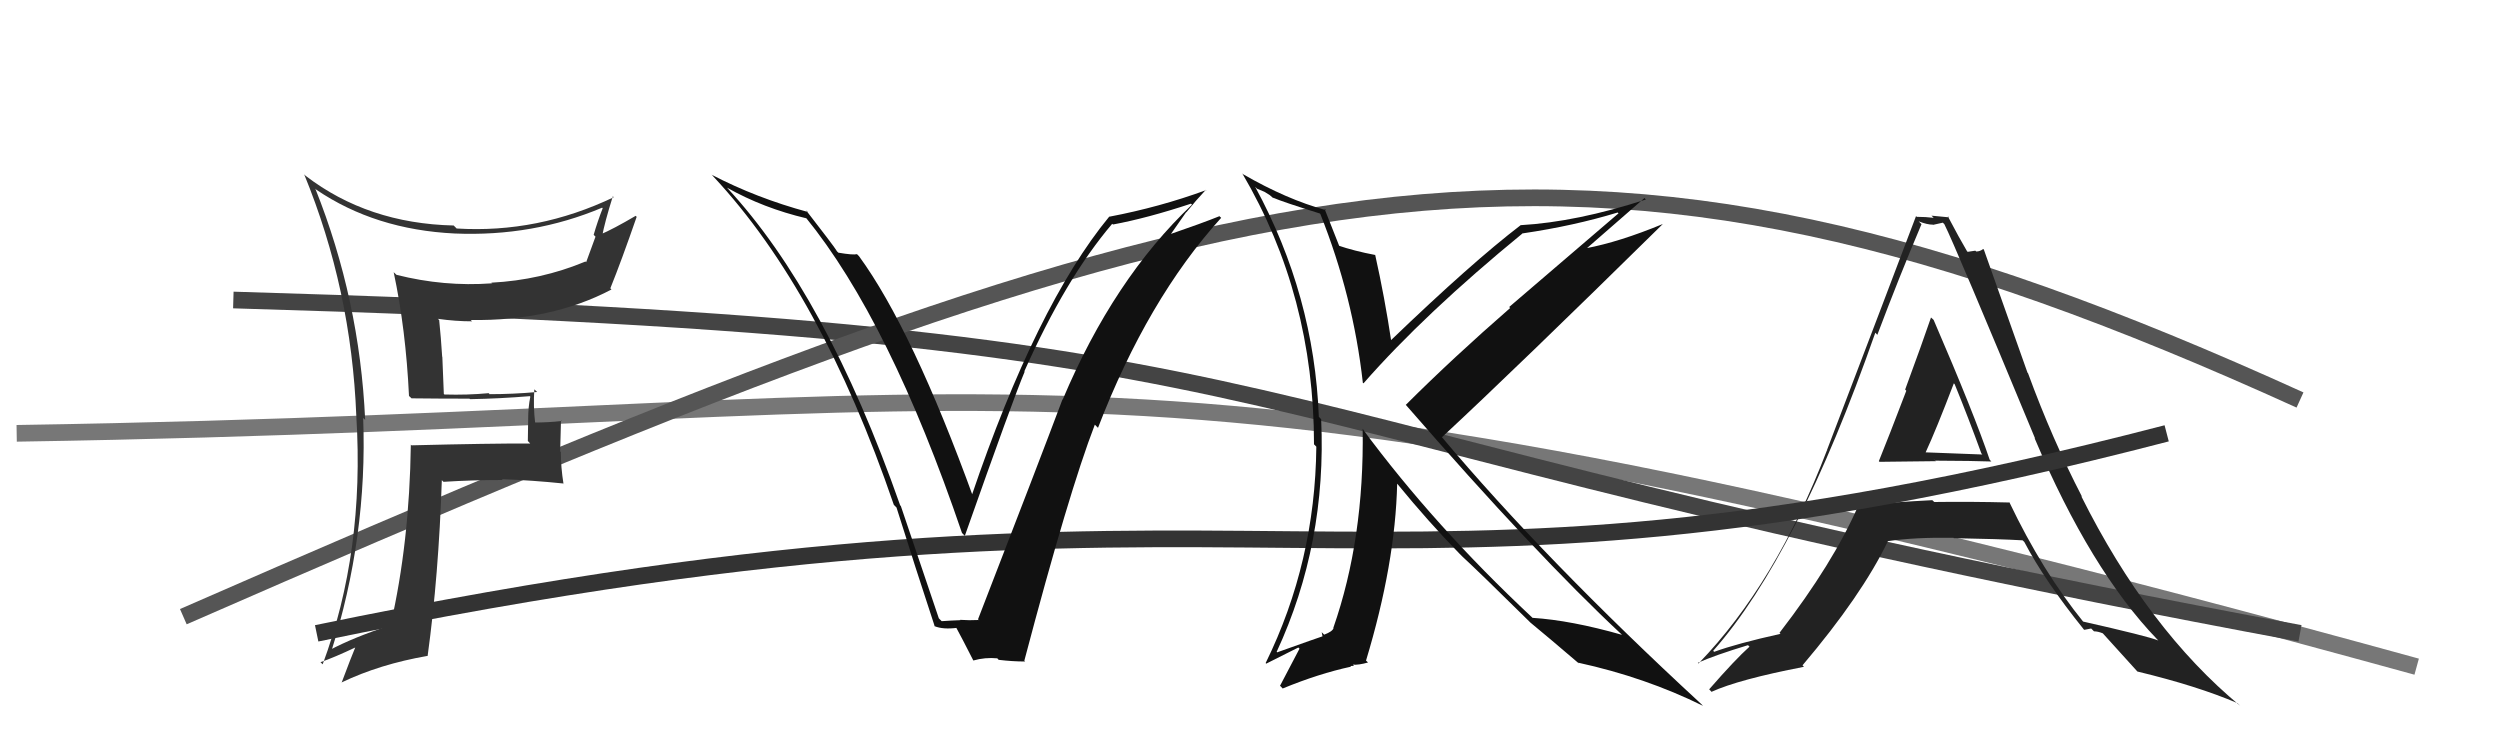
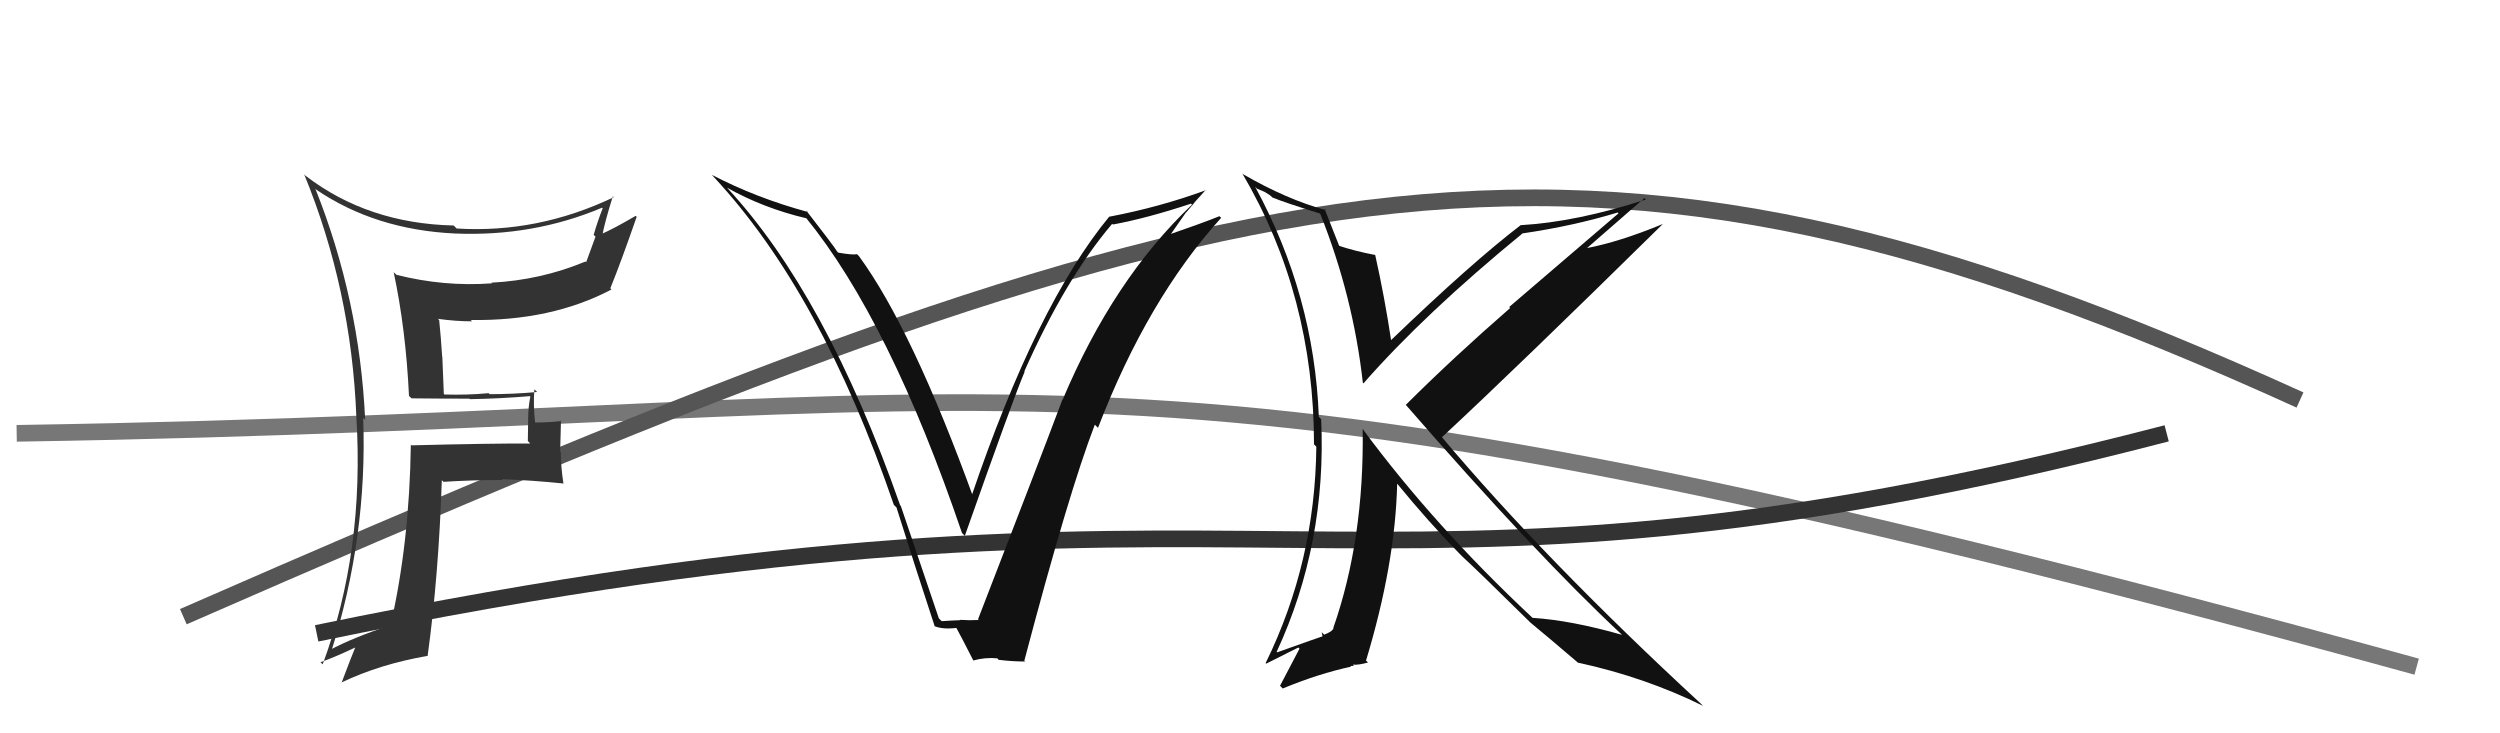
<svg xmlns="http://www.w3.org/2000/svg" width="150" height="44" viewBox="0,0,150,44">
  <path d="M1 26 C65 25,65 18,145 40" stroke="#777" fill="none" />
-   <path d="M14 18 C83 20,68 25,138 38" stroke="#444" fill="none" />
  <path d="M11 37 C75 9,94 4,138 24" stroke="#555" fill="none" />
  <path fill="#333" d="M24.61 23.82L24.64 23.85L24.69 23.90Q26.34 23.92 28.17 23.92L28.17 23.92L28.20 23.95Q29.96 23.92 31.79 23.77L31.88 23.87L31.82 23.80Q31.69 24.43 31.69 25.15L31.69 25.15L31.67 26.46L31.81 26.61Q29.45 26.60 24.69 26.72L24.63 26.66L24.65 26.68Q24.57 32.55 23.43 37.53L23.42 37.52L23.42 37.52Q21.23 38.23 19.75 39.02L19.83 39.11L19.86 39.14Q22.06 32.20 21.79 25.08L21.93 25.21L21.91 25.20Q21.58 17.98 18.92 11.32L18.97 11.37L18.99 11.39Q22.52 13.78 27.28 14.01L27.26 13.99L27.28 14.01Q31.98 14.21 36.13 12.46L36.17 12.51L36.16 12.50Q35.85 13.29 35.62 14.09L35.73 14.20L35.17 15.73L35.13 15.69Q32.44 16.81 29.48 16.96L29.58 17.07L29.51 17.00Q26.64 17.21 23.79 16.49L23.63 16.34L23.62 16.33Q24.35 19.76 24.54 23.76ZM36.74 11.74L36.81 11.82L36.83 11.83Q32.27 14.01 27.40 13.71L27.22 13.53L27.22 13.53Q22.07 13.41 18.34 10.55L18.27 10.48L18.25 10.46Q21.08 17.36 21.38 24.98L21.48 25.07L21.38 24.98Q21.88 33.08 19.36 39.86L19.32 39.82L19.23 39.73Q20.03 39.46 21.40 38.81L21.38 38.79L21.35 38.76Q21.07 39.43 20.50 40.95L20.45 40.91L20.49 40.95Q22.78 39.85 25.67 39.35L25.81 39.49L25.66 39.34Q26.32 34.52 26.51 28.81L26.54 28.84L26.61 28.91Q28.33 28.80 30.16 28.80L30.20 28.84L30.11 28.75Q31.97 28.82 33.80 29.01L33.86 29.08L33.81 29.03Q33.65 28.03 33.65 27.12L33.61 27.08L33.66 25.22L33.70 25.26Q32.91 25.35 32.08 25.35L31.98 25.26L32.11 25.38Q31.99 24.39 32.06 23.36L32.06 23.36L32.23 23.52Q30.80 23.65 29.39 23.65L29.41 23.68L29.32 23.59Q28.04 23.71 26.67 23.67L26.63 23.64L26.54 21.41L26.53 21.40Q26.46 20.27 26.35 19.20L26.27 19.13L26.27 19.13Q27.34 19.28 28.33 19.28L28.30 19.26L28.25 19.20Q33.08 19.27 36.69 17.37L36.75 17.43L36.62 17.30Q37.29 15.64 38.20 13.01L38.07 12.88L38.14 12.95Q36.80 13.74 36.00 14.08L36.06 14.15L36.12 14.21Q36.28 13.34 36.77 11.78Z" />
-   <path fill="#222" d="M112.70 27.64L112.67 27.61L112.77 27.71Q112.76 27.71 116.15 27.67L116.00 27.52L116.13 27.64Q118.42 27.65 119.49 27.69L119.48 27.69L119.38 27.58Q118.45 24.83 116.02 19.20L115.94 19.12L115.86 19.05Q115.36 20.52 114.31 23.37L114.37 23.44L114.38 23.44Q113.30 26.27 112.73 27.67ZM120.61 30.18L120.56 30.14L120.57 30.15Q118.26 30.09 116.06 30.12L115.99 30.06L115.94 30.01Q113.77 30.12 111.49 30.32L111.54 30.37L111.50 30.33Q110.00 33.78 106.77 37.97L106.83 38.03L106.83 38.03Q104.22 38.61 102.85 39.11L102.88 39.14L102.79 39.05Q107.84 33.33 112.52 19.96L112.62 20.07L112.64 20.09Q113.92 16.69 115.29 13.45L115.28 13.44L115.12 13.28Q115.63 13.48 115.97 13.48L115.99 13.49L116.57 13.36L116.66 13.45Q117.28 14.67 122.11 26.32L122.10 26.31L122.07 26.28Q125.44 34.22 129.44 38.37L129.40 38.33L129.50 38.43Q128.86 38.17 124.97 37.29L125.01 37.33L125.03 37.35Q122.54 34.28 120.56 30.13ZM124.98 37.72L125.06 37.79L125.47 37.71L125.64 37.88Q125.87 37.88 126.17 38.00L126.16 37.99L126.06 37.88Q126.44 38.30 128.27 40.32L128.21 40.26L128.24 40.29Q131.85 41.16 134.25 42.19L134.37 42.31L134.41 42.35Q128.87 37.76 124.87 29.76L124.88 29.77L124.93 29.82Q123.13 26.35 121.68 22.39L121.65 22.36L119.03 14.97L118.99 14.94Q118.80 15.09 118.57 15.09L118.52 15.04L118.06 15.11L118.02 15.07Q117.58 14.33 116.86 12.96L116.95 13.05L116.94 13.04Q116.35 12.98 115.89 12.94L115.85 12.90L116.02 13.07Q115.54 13.01 115.01 13.01L115.00 13.00L114.96 12.97Q113.50 16.84 109.62 27.00L109.67 27.06L109.62 27.01Q106.56 35.01 101.91 39.81L101.81 39.71L101.87 39.77Q102.87 39.32 104.88 38.71L104.86 38.69L104.97 38.80Q104.11 39.57 102.55 41.36L102.61 41.42L102.69 41.51Q104.31 40.77 108.23 40.01L108.23 40.00L108.15 39.92Q111.71 35.72 113.27 32.48L113.32 32.53L113.26 32.47Q114.89 32.23 117.21 32.27L117.26 32.32L117.23 32.29Q119.99 32.34 121.36 32.42L121.28 32.34L121.46 32.52Q122.68 34.85 125.04 37.78ZM117.25 23.02L117.30 23.07L117.28 23.05Q118.12 25.11 118.88 27.20L118.94 27.27L115.51 27.14L115.53 27.16Q116.17 25.78 117.23 23.00Z" />
  <path d="M19 38 C77 26,80 39,130 26" stroke="#333" fill="none" />
  <path fill="#111" d="M79.33 12.94L79.16 12.78L79.22 12.84Q81.19 17.78 81.77 22.96L81.75 22.95L81.81 23.00Q85.47 18.82 91.37 13.99L91.25 13.86L91.38 14.00Q94.44 13.55 97.06 12.75L97.11 12.80L90.55 18.42L90.61 18.48Q87.21 21.44 84.35 24.29L84.36 24.30L84.33 24.27Q92.22 33.34 97.29 38.06L97.32 38.10L97.32 38.09Q94.27 37.22 91.95 37.07L91.85 36.97L91.91 37.03Q86.06 31.56 81.76 25.74L81.90 25.88L81.76 25.73Q81.86 32.34 80.00 37.67L80.01 37.69L80.01 37.69Q79.95 37.89 79.45 38.08L79.30 37.93L79.35 38.17L79.35 38.18Q79.18 38.23 76.63 39.14L76.68 39.19L76.60 39.11Q79.61 32.61 79.27 25.15L79.25 25.13L79.13 25.01Q78.85 17.72 75.31 11.21L75.42 11.32L75.87 11.51L76.19 11.71L76.41 11.90L76.38 11.86Q76.98 12.12 79.19 12.81ZM79.50 12.55L79.49 12.53L79.56 12.61Q77.21 11.97 74.58 10.45L74.57 10.43L74.54 10.41Q78.84 17.72 78.84 26.66L78.94 26.76L78.98 26.80Q78.91 33.73 75.94 39.78L75.97 39.82L77.90 38.85L77.97 38.92Q77.49 39.85 76.80 41.15L76.85 41.19L76.96 41.31Q79.12 40.42 81.06 40.00L81.03 39.96L81.24 39.95L81.17 39.88Q81.51 39.91 82.08 39.75L82.00 39.67L81.96 39.64Q83.72 33.82 83.83 29.02L83.68 28.87L83.83 29.02Q85.74 31.35 87.56 33.21L87.70 33.35L87.75 33.40Q88.75 34.32 91.76 37.29L91.82 37.35L91.90 37.44L91.82 37.35Q92.89 38.23 94.76 39.83L94.67 39.74L94.69 39.76Q98.72 40.64 102.18 42.35L102.02 42.19L102.03 42.20Q92.74 33.63 86.49 26.20L86.49 26.20L86.52 26.23Q91.02 22.05 99.77 13.44L99.70 13.37L99.77 13.44Q97.16 14.52 95.14 14.90L95.18 14.94L95.17 14.93Q96.34 13.90 98.67 11.88L98.69 11.90L98.75 11.97Q94.59 13.32 91.24 13.51L91.23 13.50L91.24 13.51Q88.32 15.74 83.45 20.42L83.37 20.34L83.47 20.44Q83.08 17.84 82.51 15.29L82.56 15.34L82.52 15.30Q81.25 15.06 80.26 14.72L80.30 14.75L80.39 14.85Q80.04 13.96 79.47 12.52Z" />
  <path fill="#111" d="M56.39 37.16L56.33 37.10L54.05 30.36L54.01 30.32Q49.56 17.65 43.62 11.26L43.62 11.26L43.62 11.26Q45.80 12.49 48.39 13.10L48.27 12.97L48.33 13.03Q53.38 19.23 57.72 31.98L57.82 32.08L57.89 32.15Q60.80 23.90 61.48 22.30L61.53 22.35L61.46 22.28Q63.92 16.74 66.73 13.43L66.72 13.42L66.78 13.47Q68.83 13.09 71.46 12.22L71.44 12.20L71.52 12.28Q66.81 16.74 63.76 23.98L63.84 24.05L63.75 23.96Q62.37 27.64 58.68 37.16L58.77 37.25L58.71 37.20Q58.17 37.23 57.60 37.19L57.57 37.16L57.62 37.21Q57.07 37.23 56.50 37.27ZM61.52 39.70L61.47 39.65L61.46 39.64Q64.13 29.52 65.69 25.48L65.88 25.67L65.88 25.67Q68.85 17.95 73.27 13.07L73.12 12.93L73.17 12.97Q72.16 13.38 70.07 14.10L70.15 14.19L71.17 12.73L71.18 12.74Q71.74 12.04 72.35 11.39L72.41 11.45L72.36 11.41Q69.57 12.43 66.57 13.00L66.66 13.09L66.56 12.99Q62.18 18.31 58.29 29.77L58.39 29.87L58.42 29.90Q54.74 19.75 51.54 15.37L51.46 15.29L51.42 15.25Q51.18 15.31 50.30 15.16L50.12 14.98L50.22 15.07Q49.95 14.66 48.35 12.60L48.46 12.71L48.48 12.72Q45.40 11.89 42.69 10.48L42.75 10.53L42.81 10.60Q49.25 17.50 53.63 30.29L53.63 30.29L53.79 30.45Q54.90 33.99 56.08 37.57L56.04 37.53L56.07 37.57Q56.59 37.78 57.43 37.67L57.25 37.48L57.31 37.54Q57.72 38.29 58.40 39.63L58.43 39.65L58.40 39.63Q59.11 39.43 59.84 39.50L59.83 39.49L59.92 39.59Q60.75 39.69 61.51 39.69Z" />
</svg>